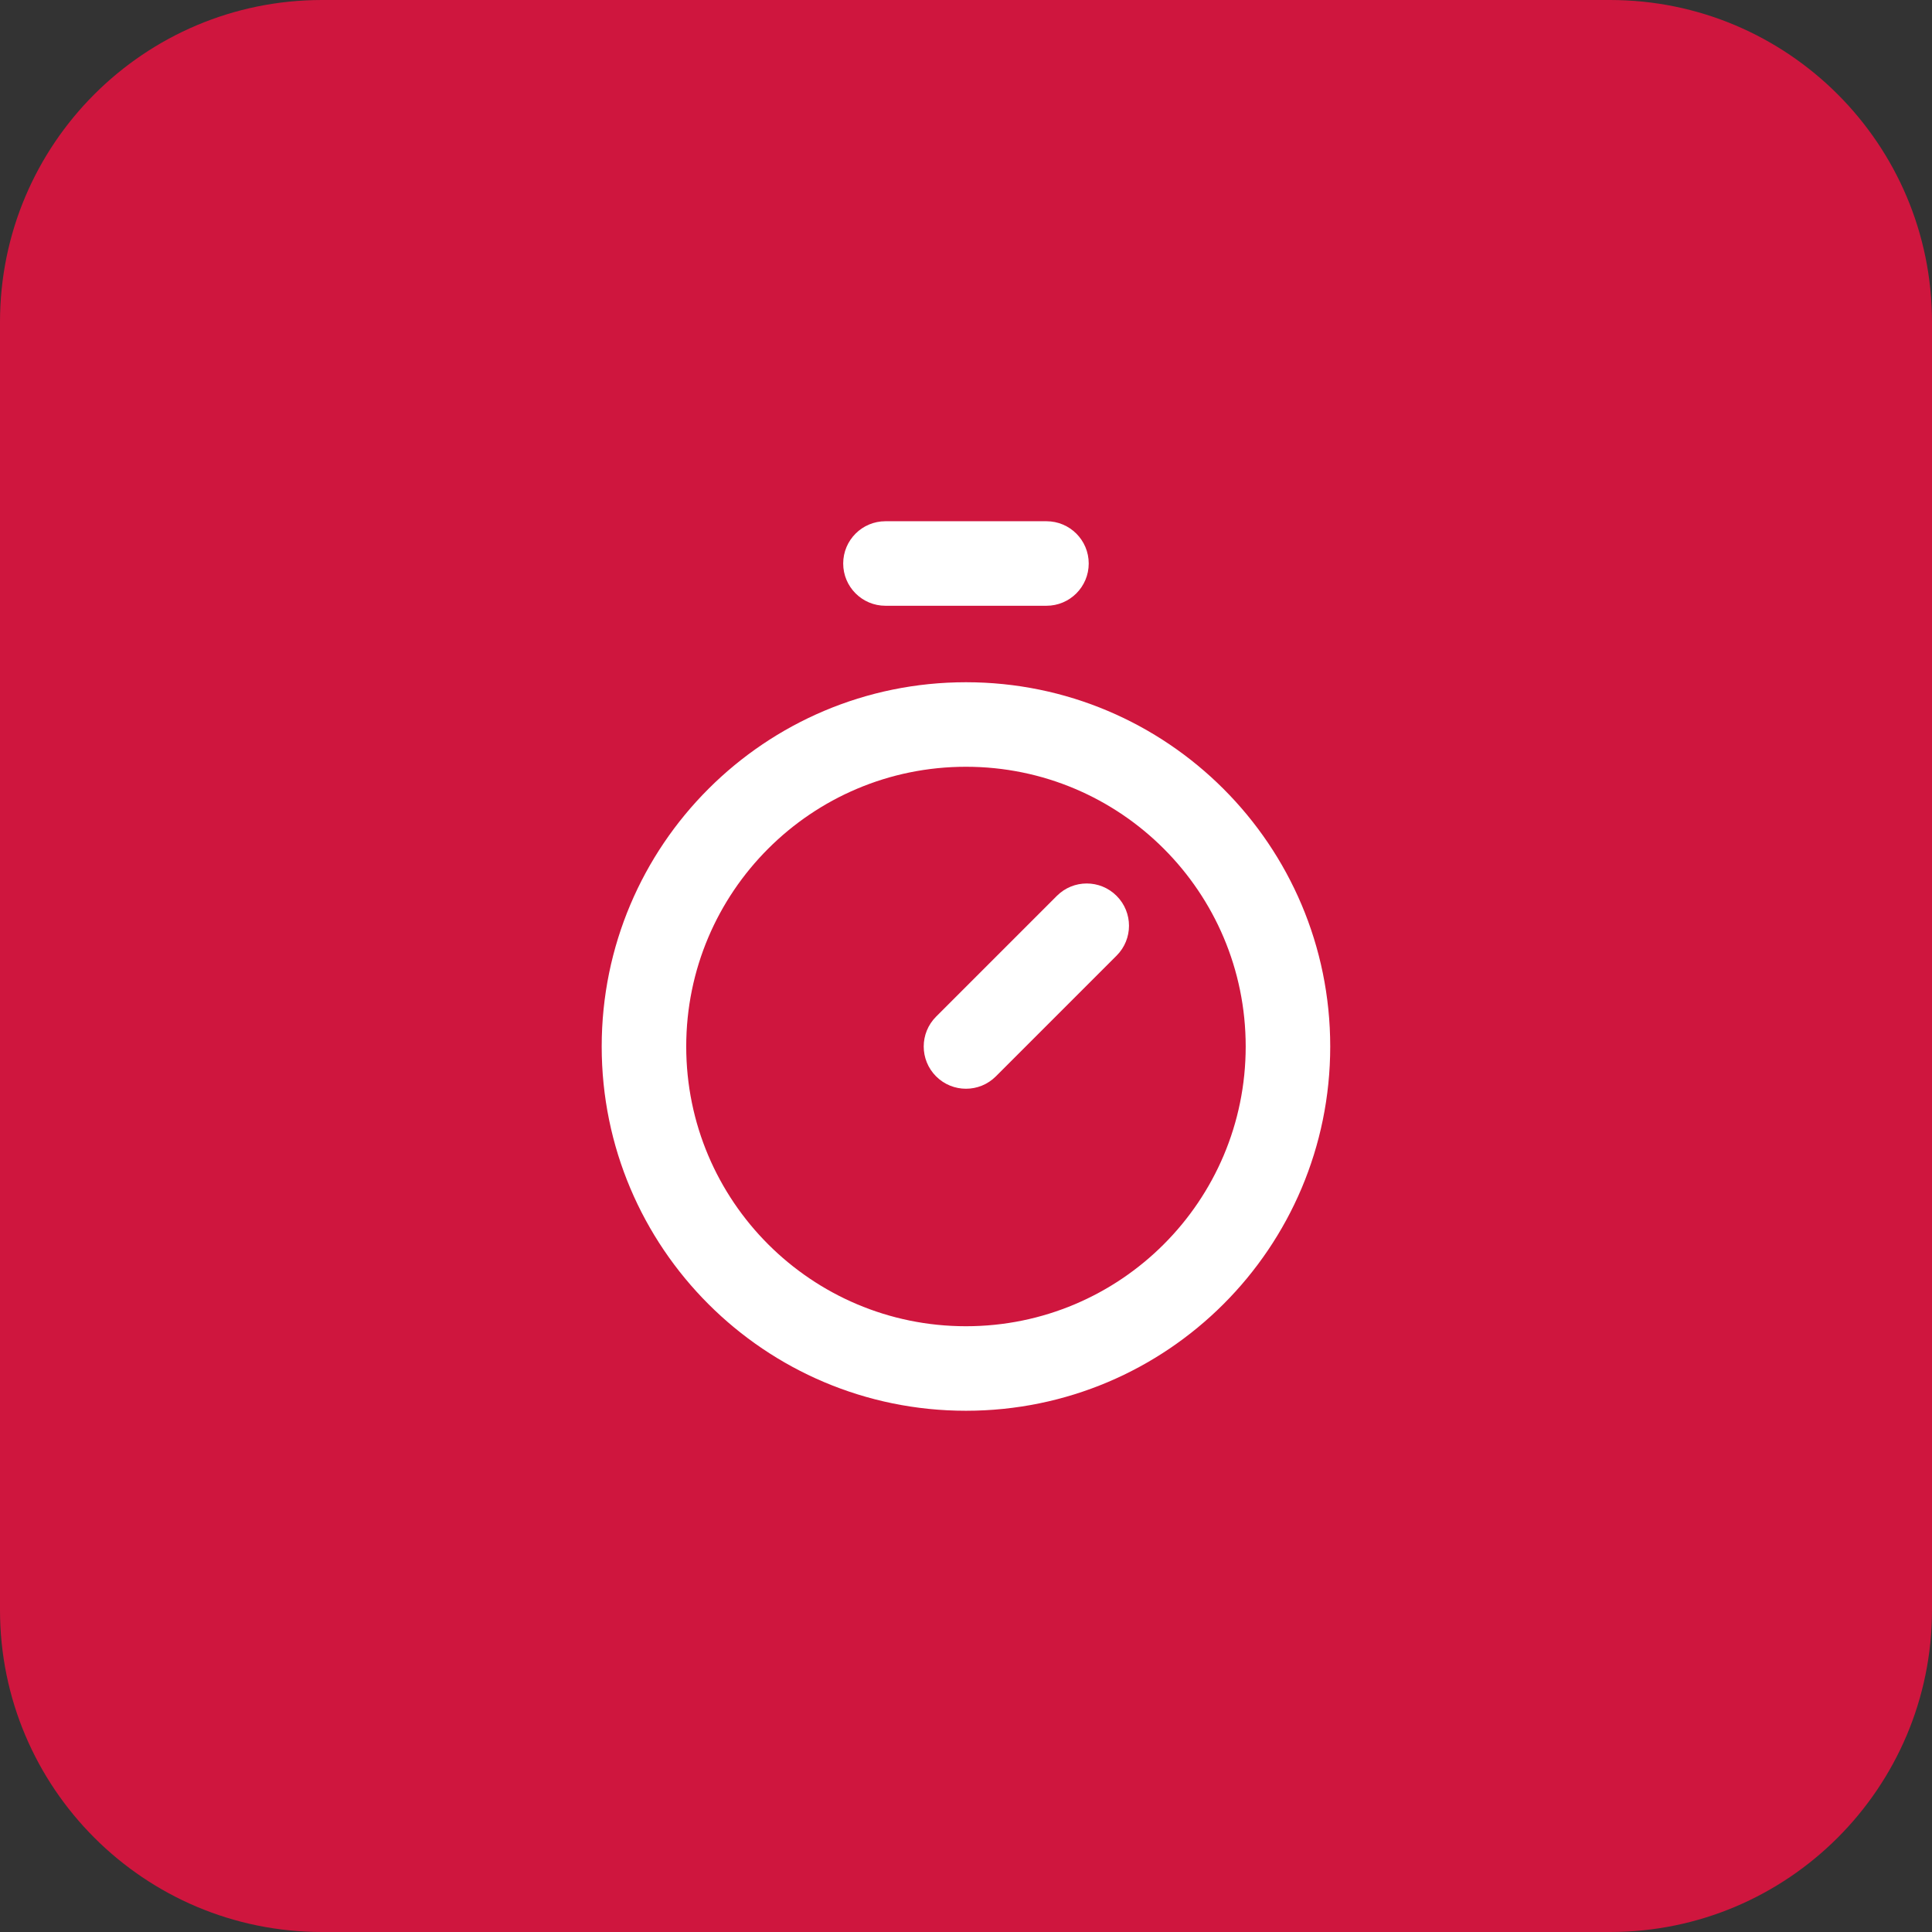
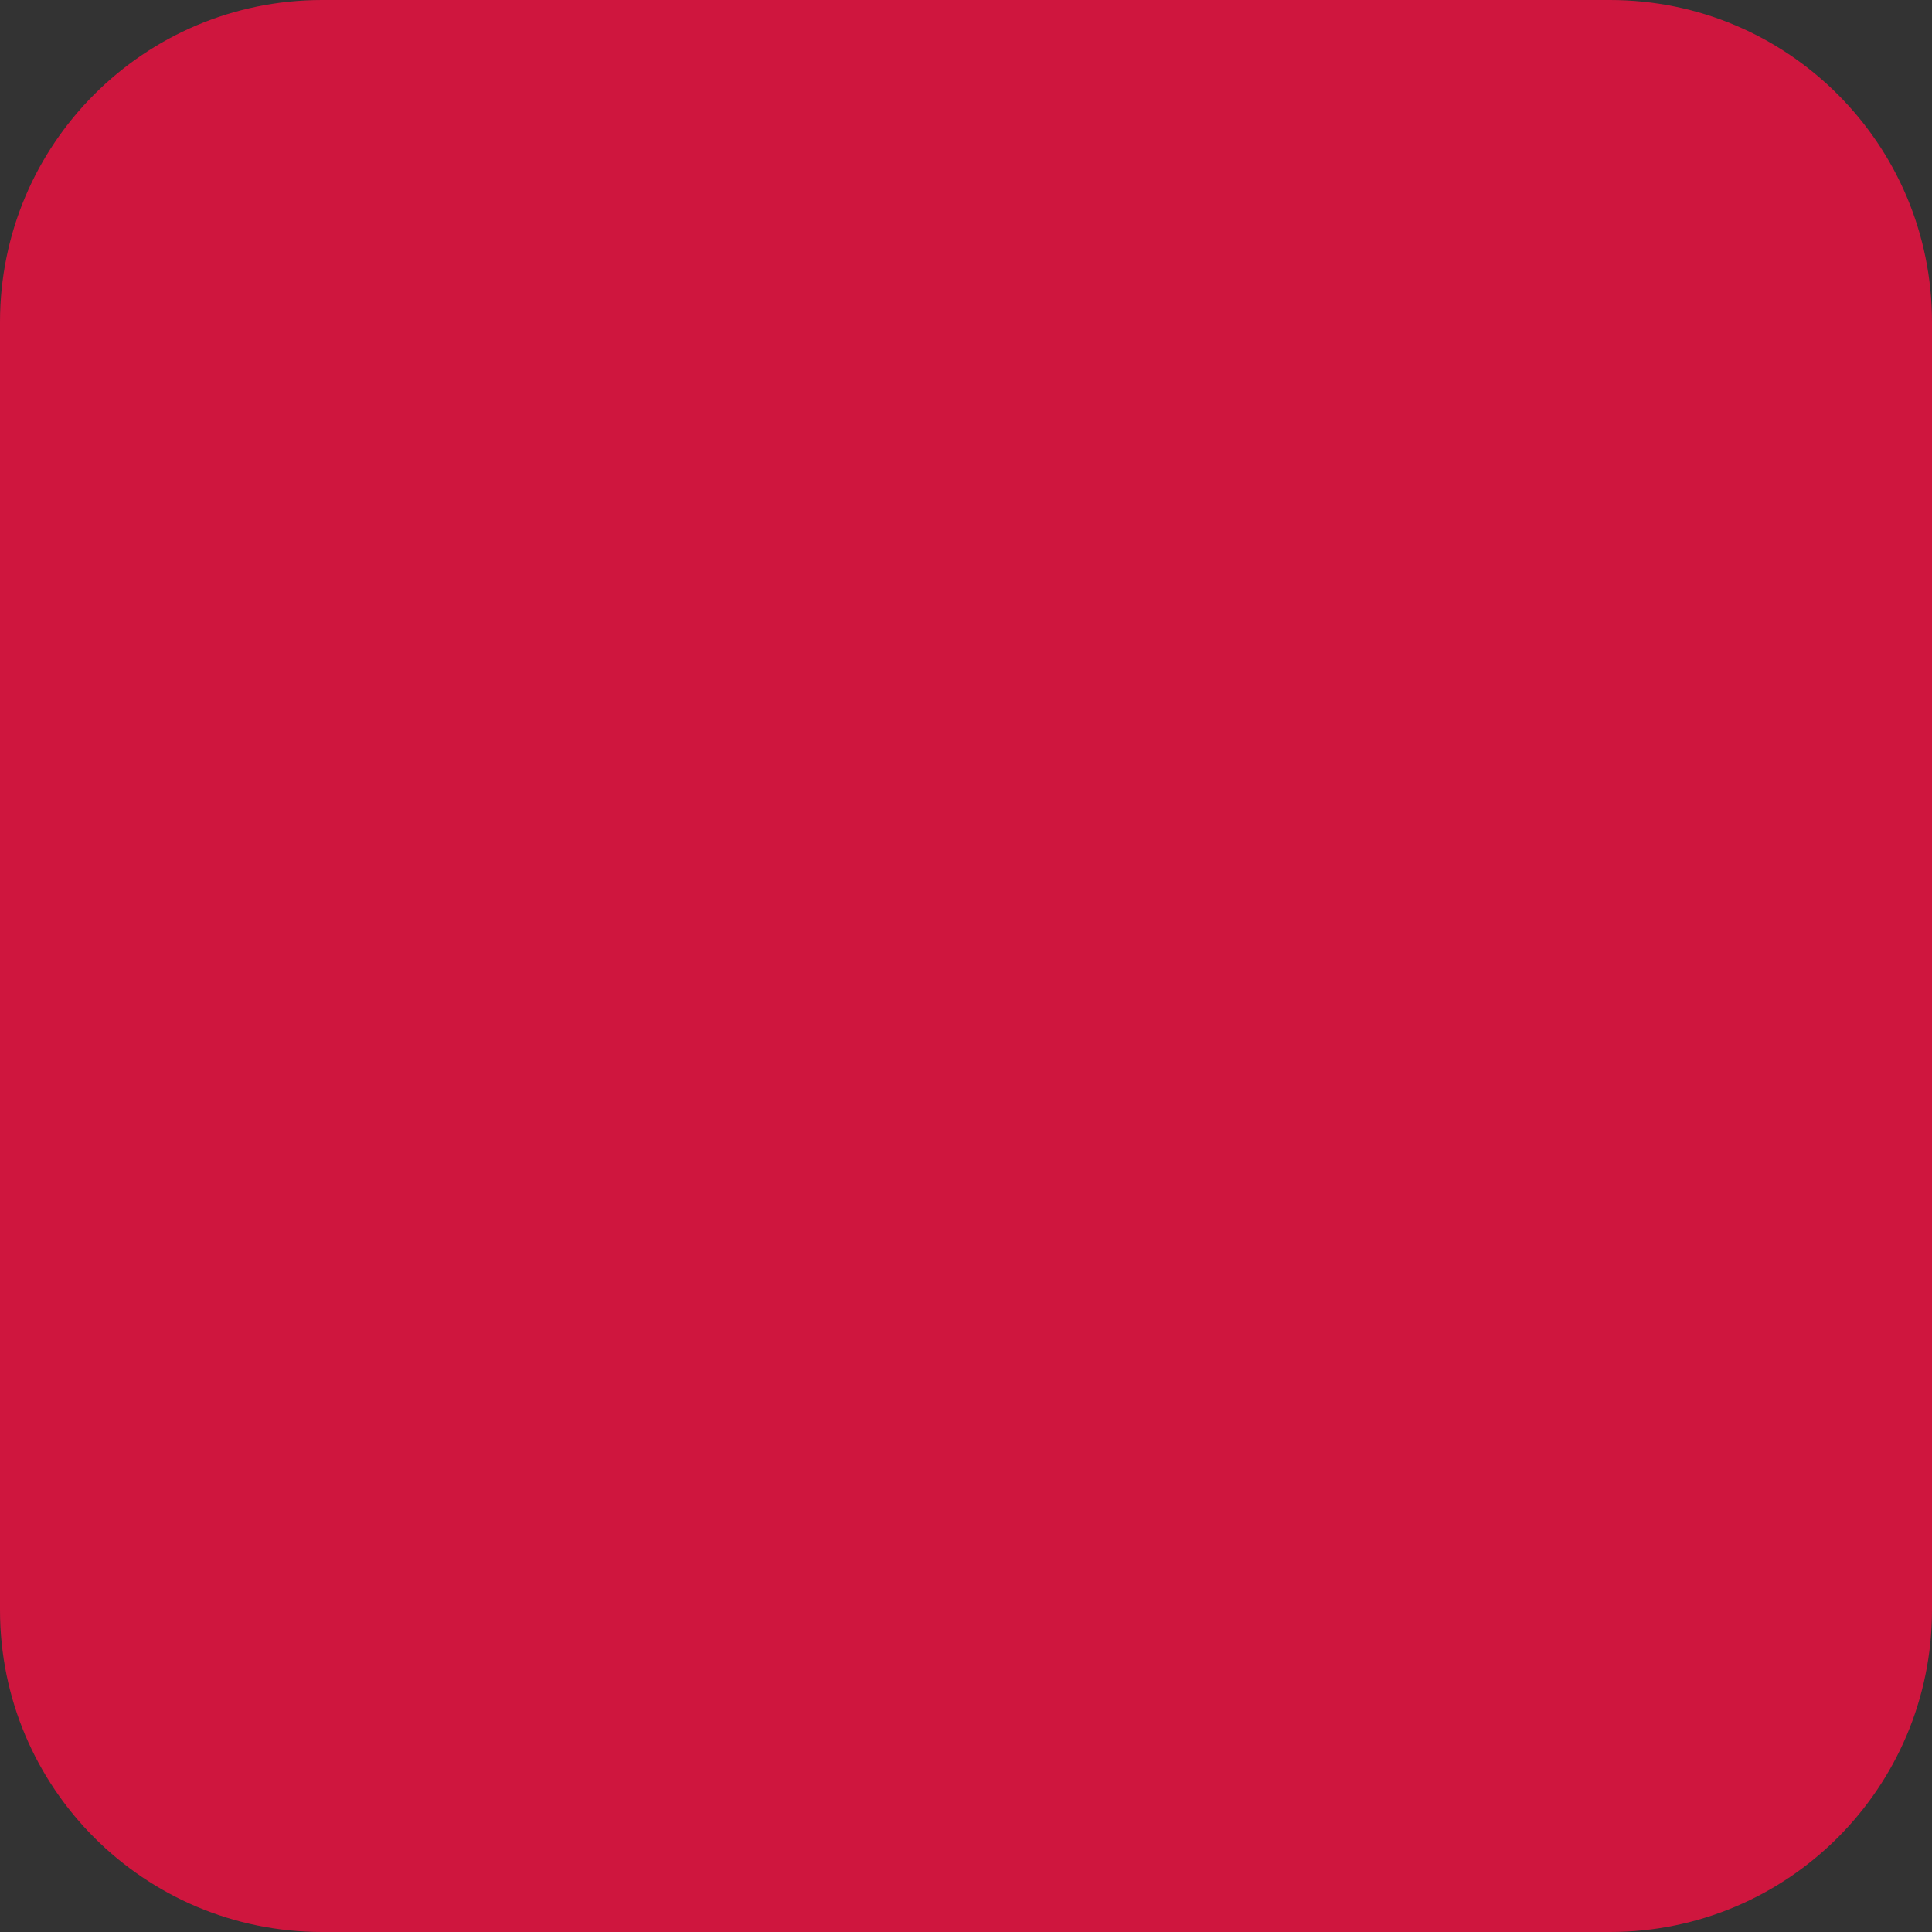
<svg xmlns="http://www.w3.org/2000/svg" width="48" height="48" viewBox="0 0 48 48" fill="none">
  <rect x="0" y="0" width="48" height="48" fill="#333333" stroke="none" />
  <path d="M0 8C0 3.582 3.582 0 8 0H40C44.418 0 48 3.582 48 8V40C48 44.418 44.418 48 40 48H8C3.582 48 0 44.418 0 40V8Z" fill="#CF163E" />
-   <path fill-rule="evenodd" clip-rule="evenodd" d="M20.949 14C20.949 13.42 21.419 12.95 21.999 12.95H25.999C26.579 12.95 27.049 13.42 27.049 14C27.049 14.58 26.579 15.05 25.999 15.05H21.999C21.419 15.05 20.949 14.58 20.949 14ZM23.999 19.05C20.161 19.05 17.049 22.162 17.049 26C17.049 29.838 20.161 32.95 23.999 32.95C27.838 32.95 30.949 29.838 30.949 26C30.949 22.162 27.838 19.05 23.999 19.05ZM14.949 26C14.949 21.002 19.001 16.95 23.999 16.95C28.997 16.95 33.049 21.002 33.049 26C33.049 30.998 28.997 35.05 23.999 35.05C19.001 35.05 14.949 30.998 14.949 26ZM27.742 22.258C28.152 22.668 28.152 23.332 27.742 23.742L24.742 26.742C24.332 27.152 23.667 27.152 23.257 26.742C22.847 26.332 22.847 25.668 23.257 25.258L26.257 22.258C26.667 21.847 27.332 21.847 27.742 22.258Z" fill="white" />
</svg>